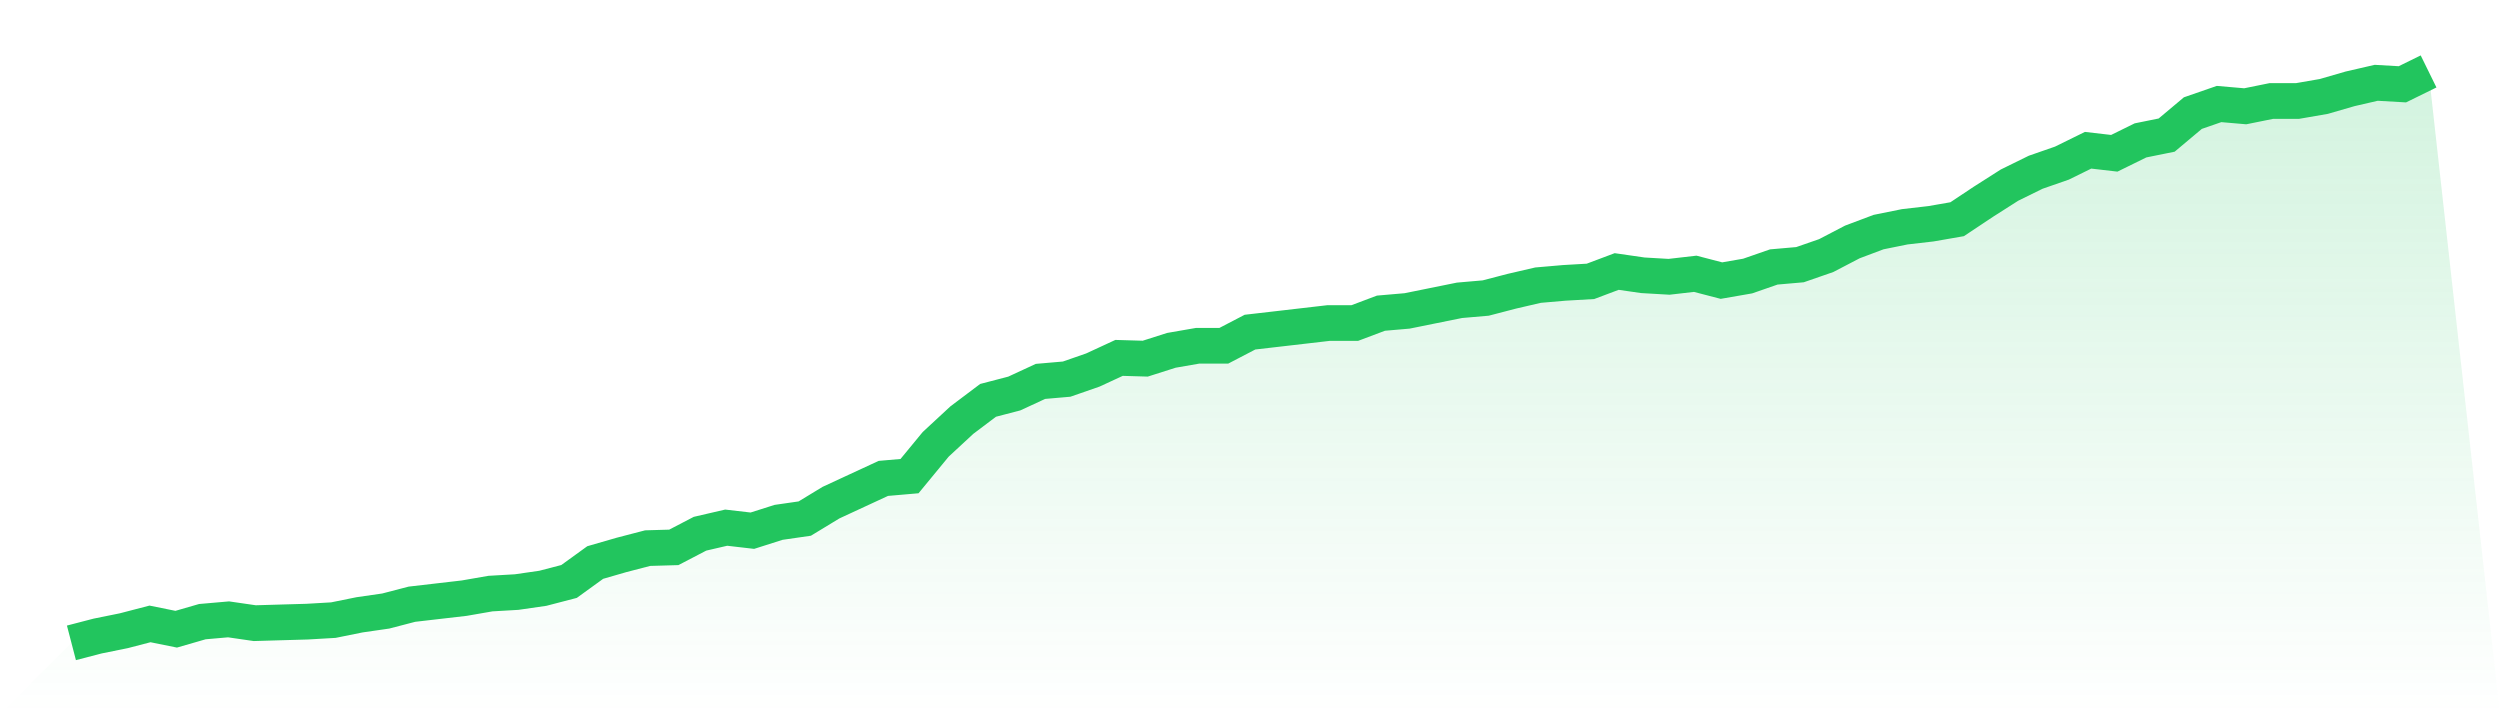
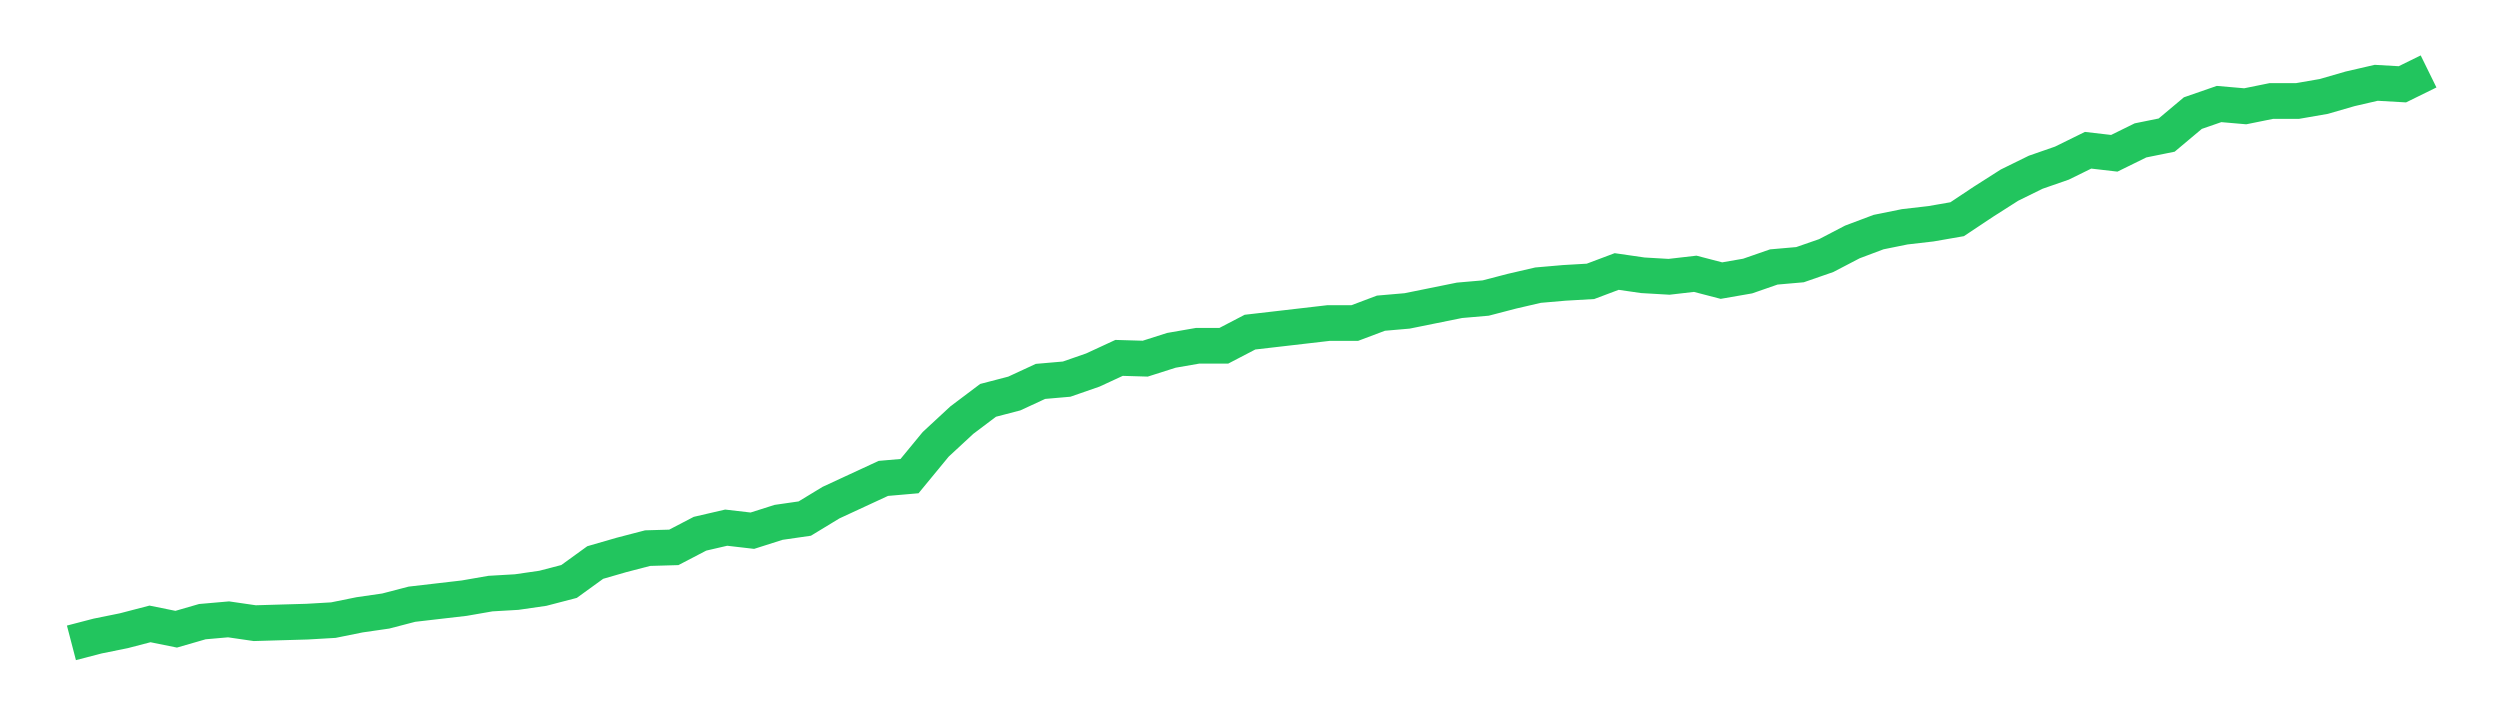
<svg xmlns="http://www.w3.org/2000/svg" viewBox="0 0 140 40">
  <defs>
    <linearGradient id="gradient" x1="0" x2="0" y1="0" y2="1">
      <stop offset="0%" stop-color="#22c55e" stop-opacity="0.2" />
      <stop offset="100%" stop-color="#22c55e" stop-opacity="0" />
    </linearGradient>
  </defs>
-   <path d="M4,36 L4,36 L5.467,35.618 L6.933,35.321 L8.4,34.939 L9.867,35.236 L11.333,34.812 L12.8,34.684 L14.267,34.897 L15.733,34.854 L17.2,34.812 L18.667,34.727 L20.133,34.43 L21.6,34.218 L23.067,33.836 L24.533,33.666 L26,33.496 L27.467,33.241 L28.933,33.156 L30.4,32.944 L31.867,32.562 L33.333,31.501 L34.8,31.077 L36.267,30.695 L37.733,30.653 L39.2,29.889 L40.667,29.549 L42.133,29.719 L43.6,29.252 L45.067,29.04 L46.533,28.149 L48,27.469 L49.467,26.79 L50.933,26.663 L52.4,24.881 L53.867,23.523 L55.333,22.419 L56.8,22.037 L58.267,21.358 L59.733,21.231 L61.2,20.721 L62.667,20.042 L64.133,20.085 L65.6,19.618 L67.067,19.363 L68.533,19.363 L70,18.599 L71.467,18.43 L72.933,18.26 L74.4,18.09 L75.867,18.09 L77.333,17.538 L78.8,17.411 L80.267,17.114 L81.733,16.817 L83.2,16.69 L84.667,16.308 L86.133,15.968 L87.6,15.841 L89.067,15.756 L90.533,15.204 L92,15.416 L93.467,15.501 L94.933,15.332 L96.4,15.714 L97.867,15.459 L99.333,14.95 L100.8,14.822 L102.267,14.313 L103.733,13.549 L105.2,12.997 L106.667,12.7 L108.133,12.531 L109.6,12.276 L111.067,11.3 L112.533,10.366 L114,9.645 L115.467,9.135 L116.933,8.414 L118.4,8.584 L119.867,7.862 L121.333,7.565 L122.8,6.334 L124.267,5.825 L125.733,5.952 L127.2,5.655 L128.667,5.655 L130.133,5.401 L131.6,4.976 L133.067,4.637 L134.533,4.721 L136,4 L140,40 L0,40 z" fill="url(#gradient)" />
  <path d="M4,36 L4,36 L5.467,35.618 L6.933,35.321 L8.4,34.939 L9.867,35.236 L11.333,34.812 L12.8,34.684 L14.267,34.897 L15.733,34.854 L17.2,34.812 L18.667,34.727 L20.133,34.43 L21.6,34.218 L23.067,33.836 L24.533,33.666 L26,33.496 L27.467,33.241 L28.933,33.156 L30.4,32.944 L31.867,32.562 L33.333,31.501 L34.8,31.077 L36.267,30.695 L37.733,30.653 L39.2,29.889 L40.667,29.549 L42.133,29.719 L43.6,29.252 L45.067,29.04 L46.533,28.149 L48,27.469 L49.467,26.79 L50.933,26.663 L52.4,24.881 L53.867,23.523 L55.333,22.419 L56.8,22.037 L58.267,21.358 L59.733,21.231 L61.2,20.721 L62.667,20.042 L64.133,20.085 L65.6,19.618 L67.067,19.363 L68.533,19.363 L70,18.599 L71.467,18.43 L72.933,18.26 L74.4,18.09 L75.867,18.09 L77.333,17.538 L78.8,17.411 L80.267,17.114 L81.733,16.817 L83.2,16.69 L84.667,16.308 L86.133,15.968 L87.6,15.841 L89.067,15.756 L90.533,15.204 L92,15.416 L93.467,15.501 L94.933,15.332 L96.4,15.714 L97.867,15.459 L99.333,14.95 L100.8,14.822 L102.267,14.313 L103.733,13.549 L105.2,12.997 L106.667,12.7 L108.133,12.531 L109.6,12.276 L111.067,11.3 L112.533,10.366 L114,9.645 L115.467,9.135 L116.933,8.414 L118.4,8.584 L119.867,7.862 L121.333,7.565 L122.8,6.334 L124.267,5.825 L125.733,5.952 L127.2,5.655 L128.667,5.655 L130.133,5.401 L131.6,4.976 L133.067,4.637 L134.533,4.721 L136,4" fill="none" stroke="#22c55e" stroke-width="2" />
</svg>